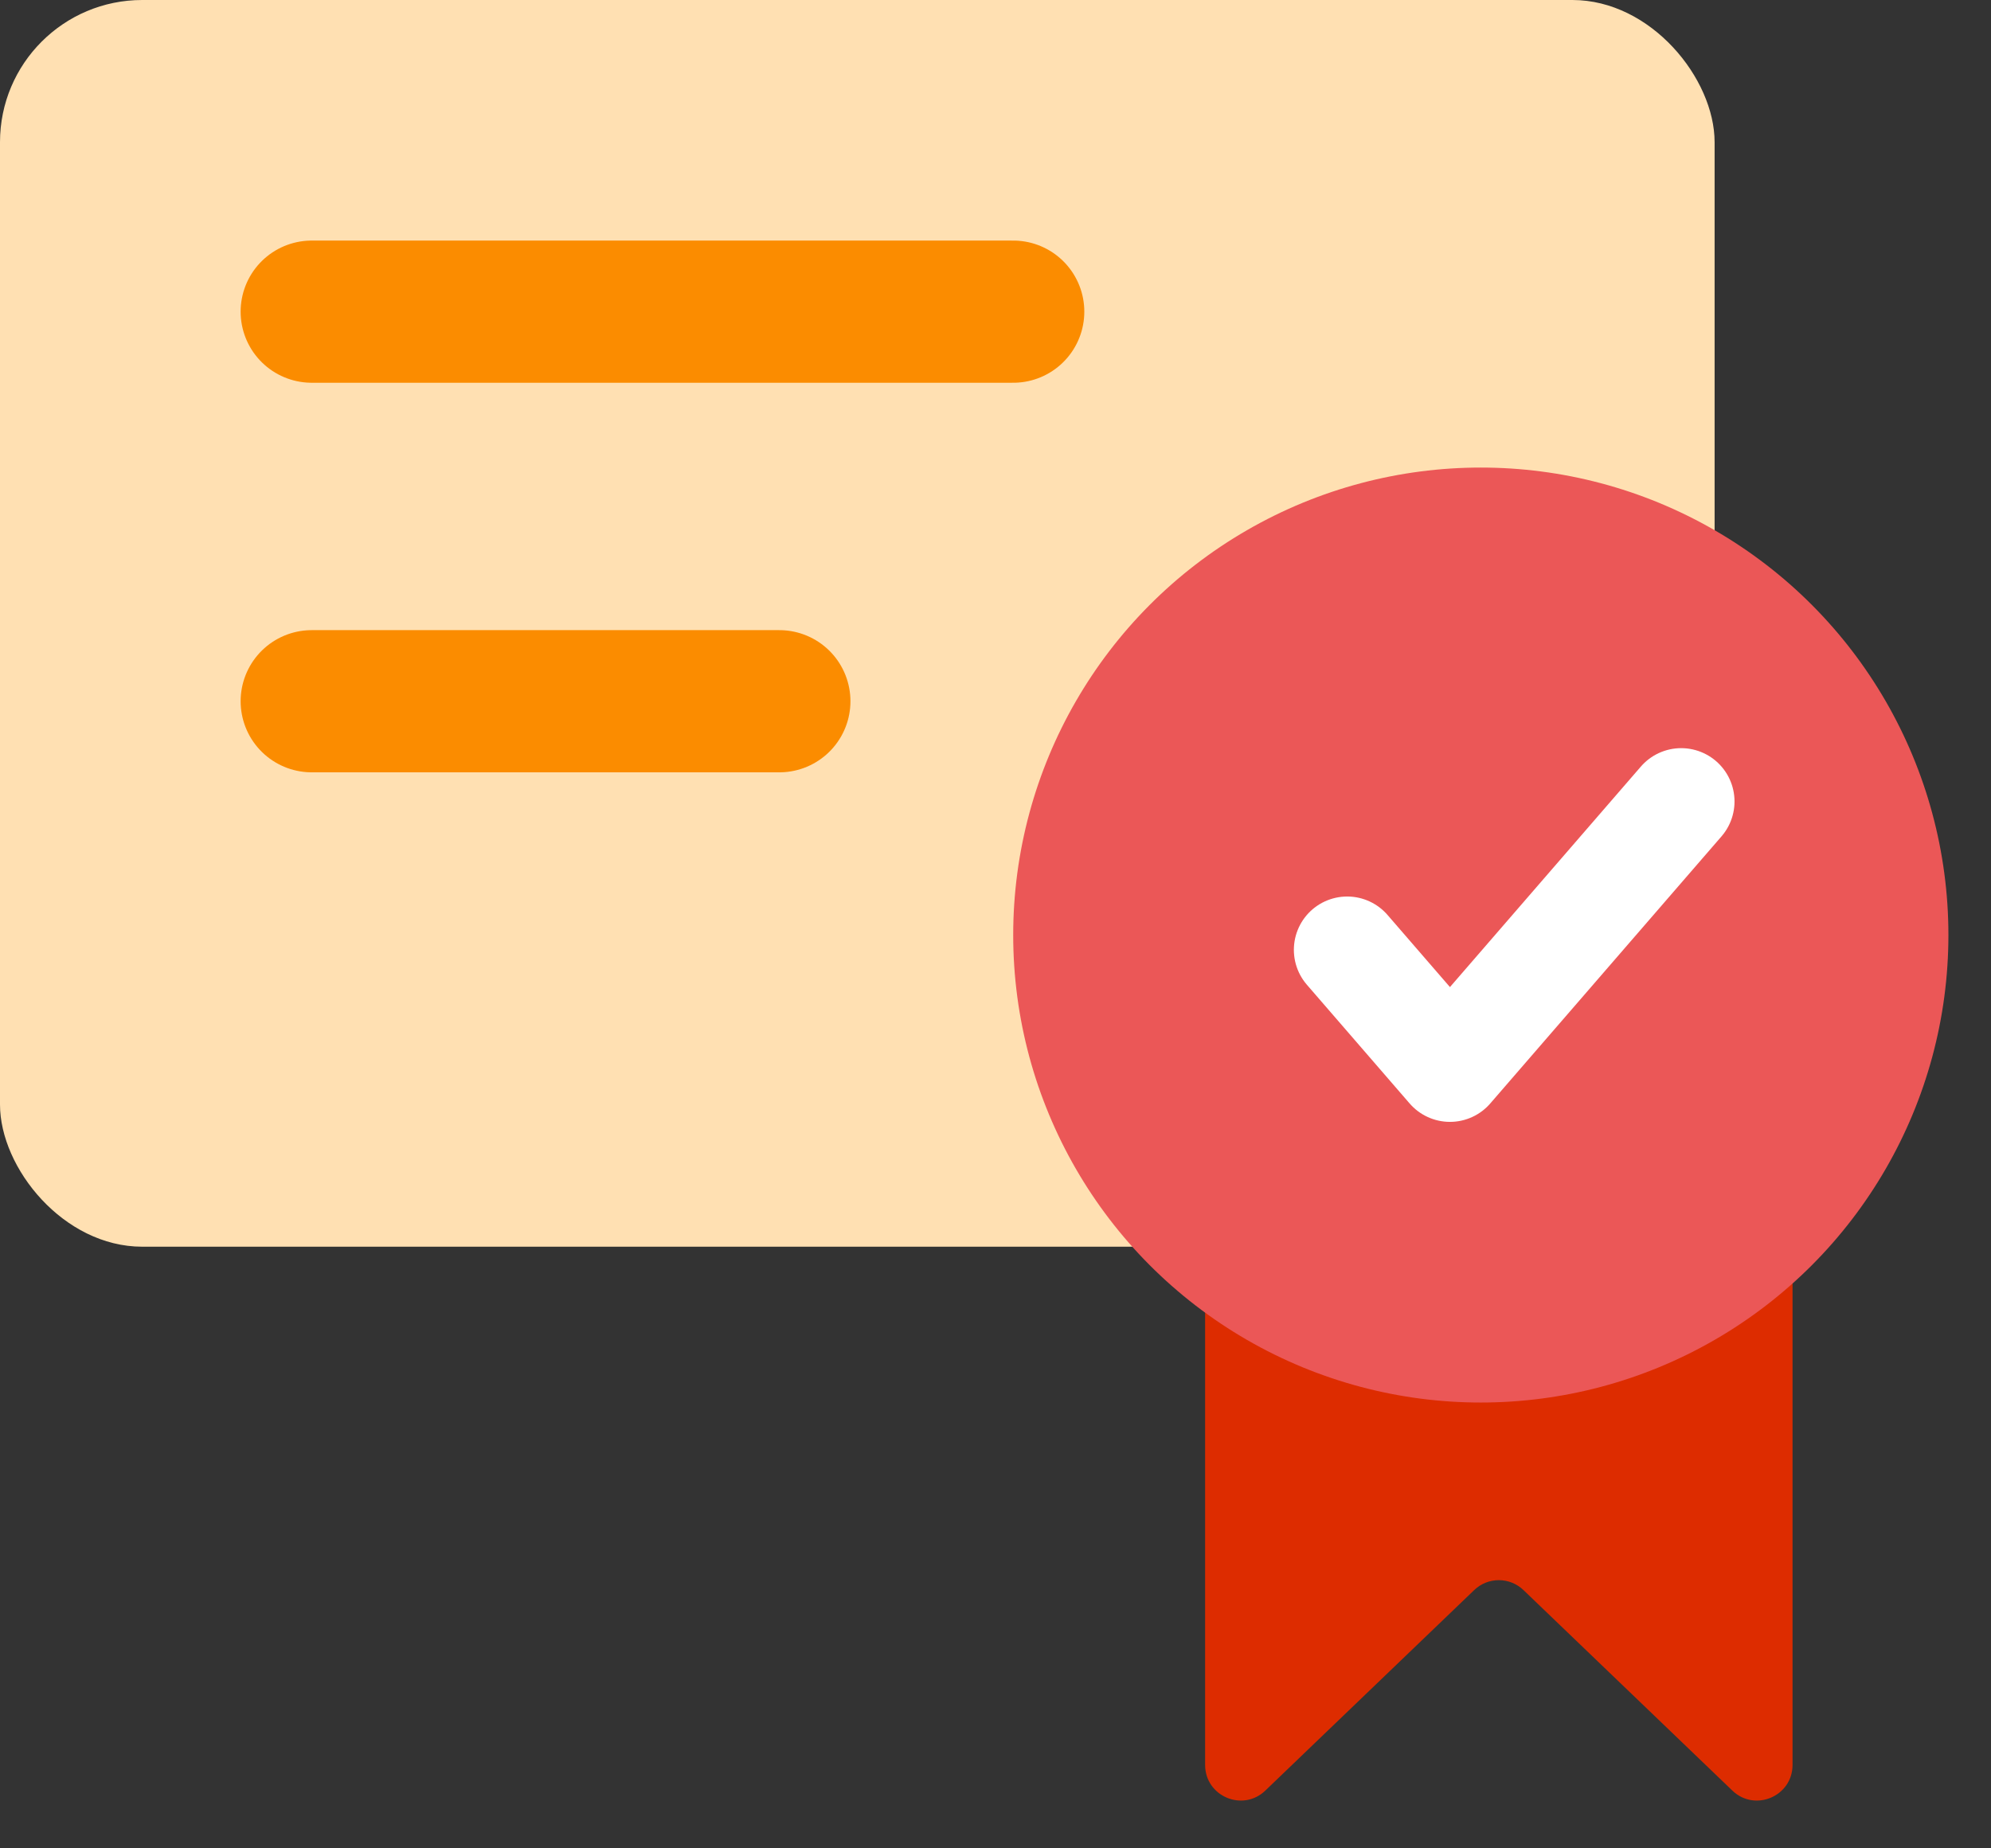
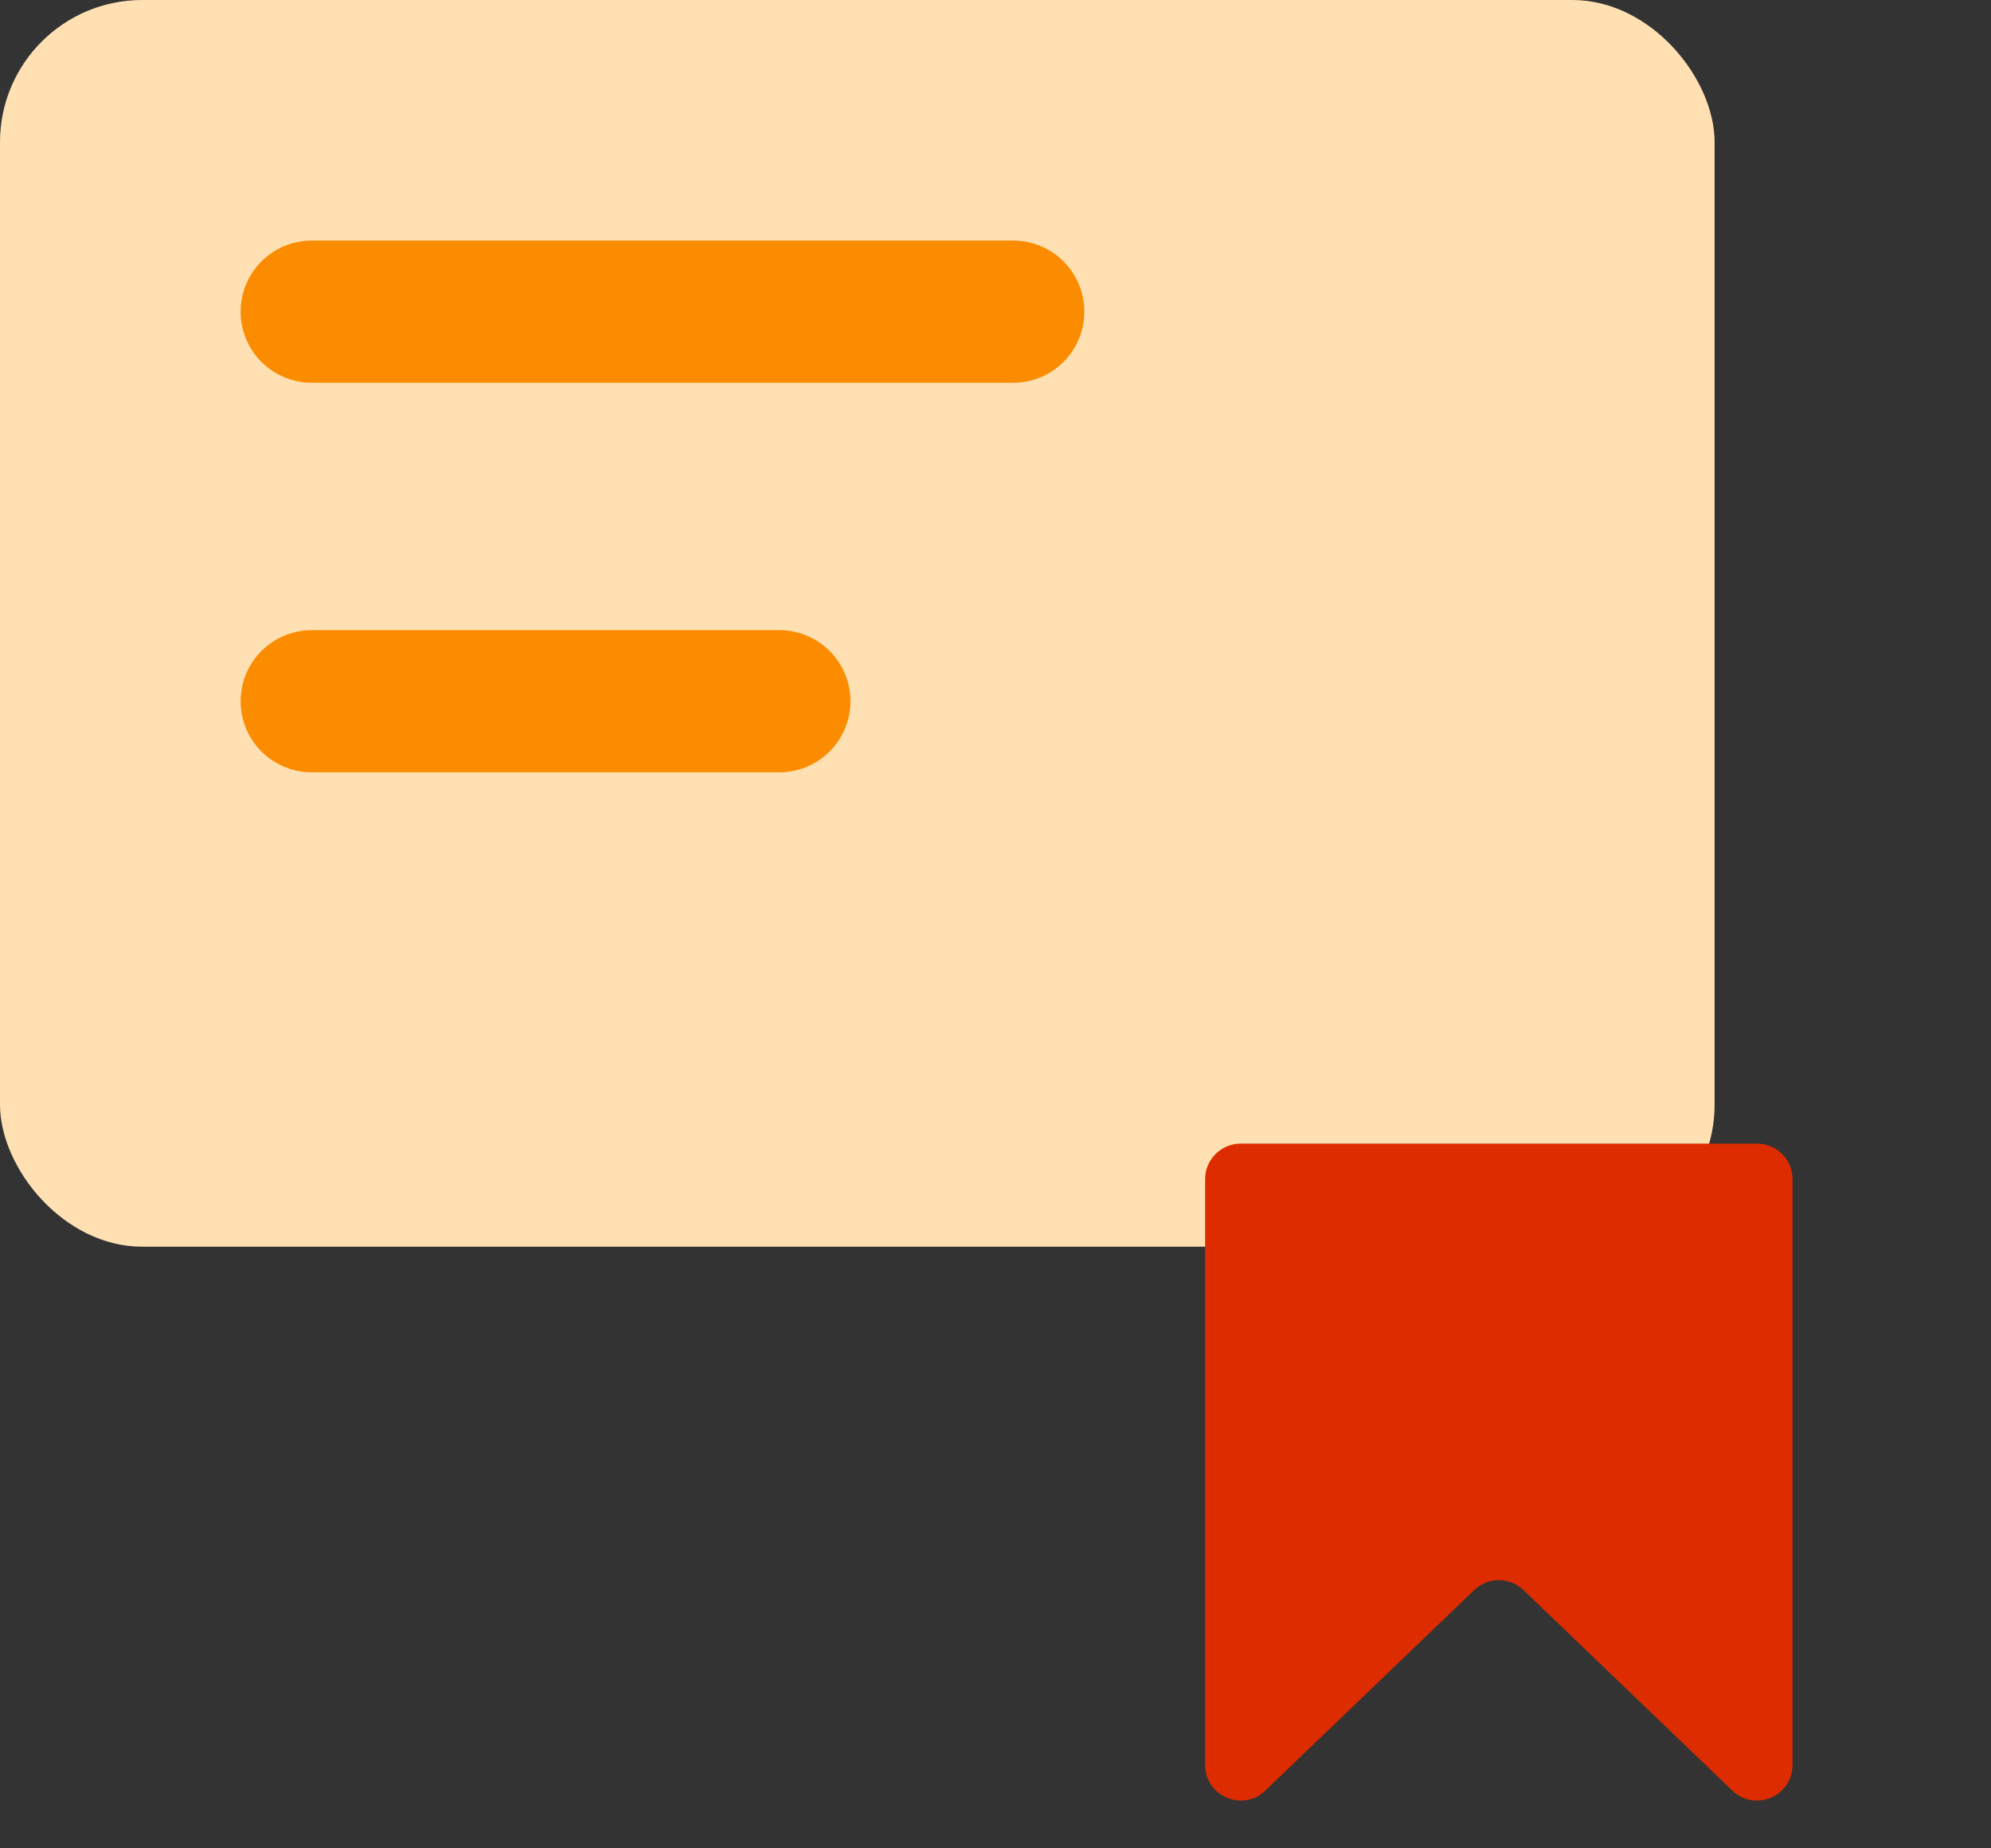
<svg xmlns="http://www.w3.org/2000/svg" width="28" height="26" viewBox="0 0 28 26" fill="none">
  <rect x="0" y="0" width="28" height="26" fill="#333333" stroke="none" />
  <rect width="24.113" height="17.537" rx="2" fill="#FFE0B2" />
-   <path d="M24.709 16.087C24.985 16.087 25.209 16.31 25.209 16.587L25.209 24.827C25.209 25.267 24.681 25.493 24.363 25.188L21.425 22.367C21.231 22.181 20.926 22.181 20.732 22.367L17.794 25.188C17.476 25.493 16.948 25.267 16.948 24.827L16.948 16.587C16.948 16.31 17.172 16.087 17.448 16.087L24.709 16.087Z" fill="#DD2C00" />
-   <circle cx="20.825" cy="13.153" r="6.576" fill="#EB5757" />
-   <path d="M18.946 13.361L20.391 15.031L23.643 11.274" stroke="white" stroke-width="1.5" stroke-linecap="round" stroke-linejoin="round" />
+   <path d="M24.709 16.087C24.985 16.087 25.209 16.31 25.209 16.587L25.209 24.827C25.209 25.267 24.681 25.493 24.363 25.188L21.425 22.367C21.231 22.181 20.926 22.181 20.732 22.367L17.794 25.188C17.476 25.493 16.948 25.267 16.948 24.827L16.948 16.587C16.948 16.31 17.172 16.087 17.448 16.087Z" fill="#DD2C00" />
  <path d="M4.384 4.384H14.249" stroke="#FB8C00" stroke-width="2" stroke-linecap="round" stroke-linejoin="round" />
  <path d="M4.384 9.864H10.96" stroke="#FB8C00" stroke-width="2" stroke-linecap="round" stroke-linejoin="round" />
</svg>